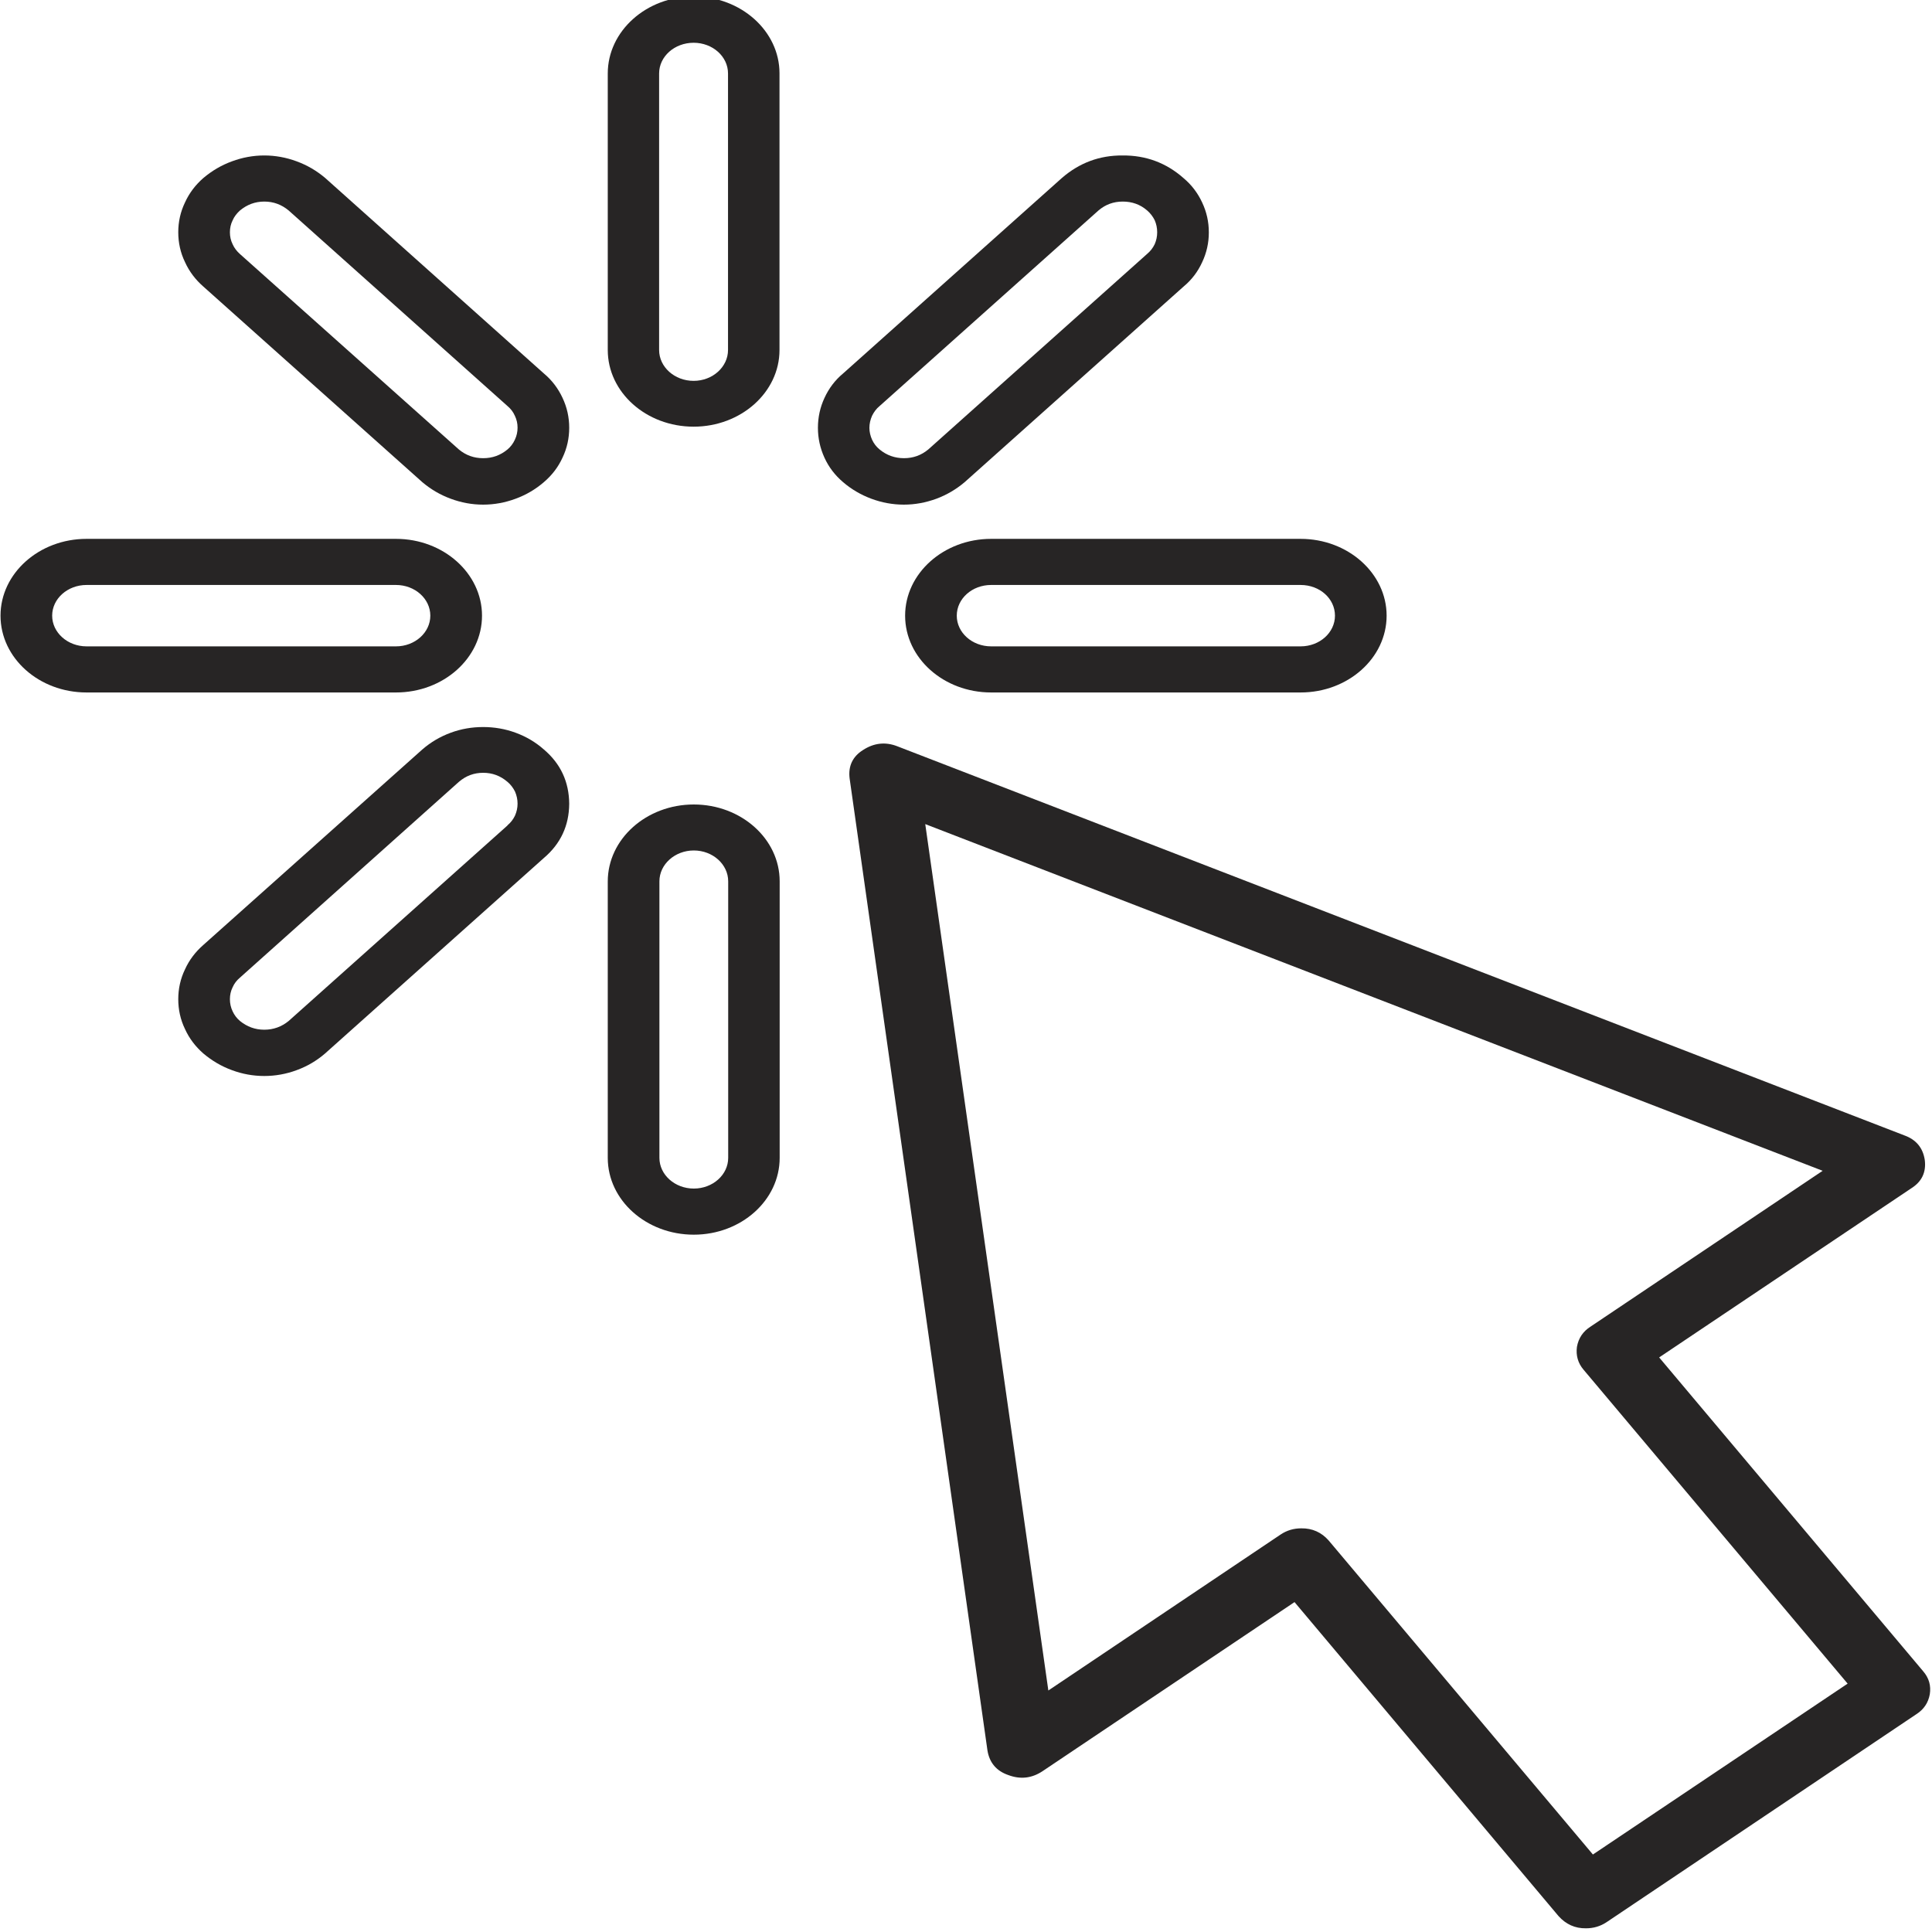
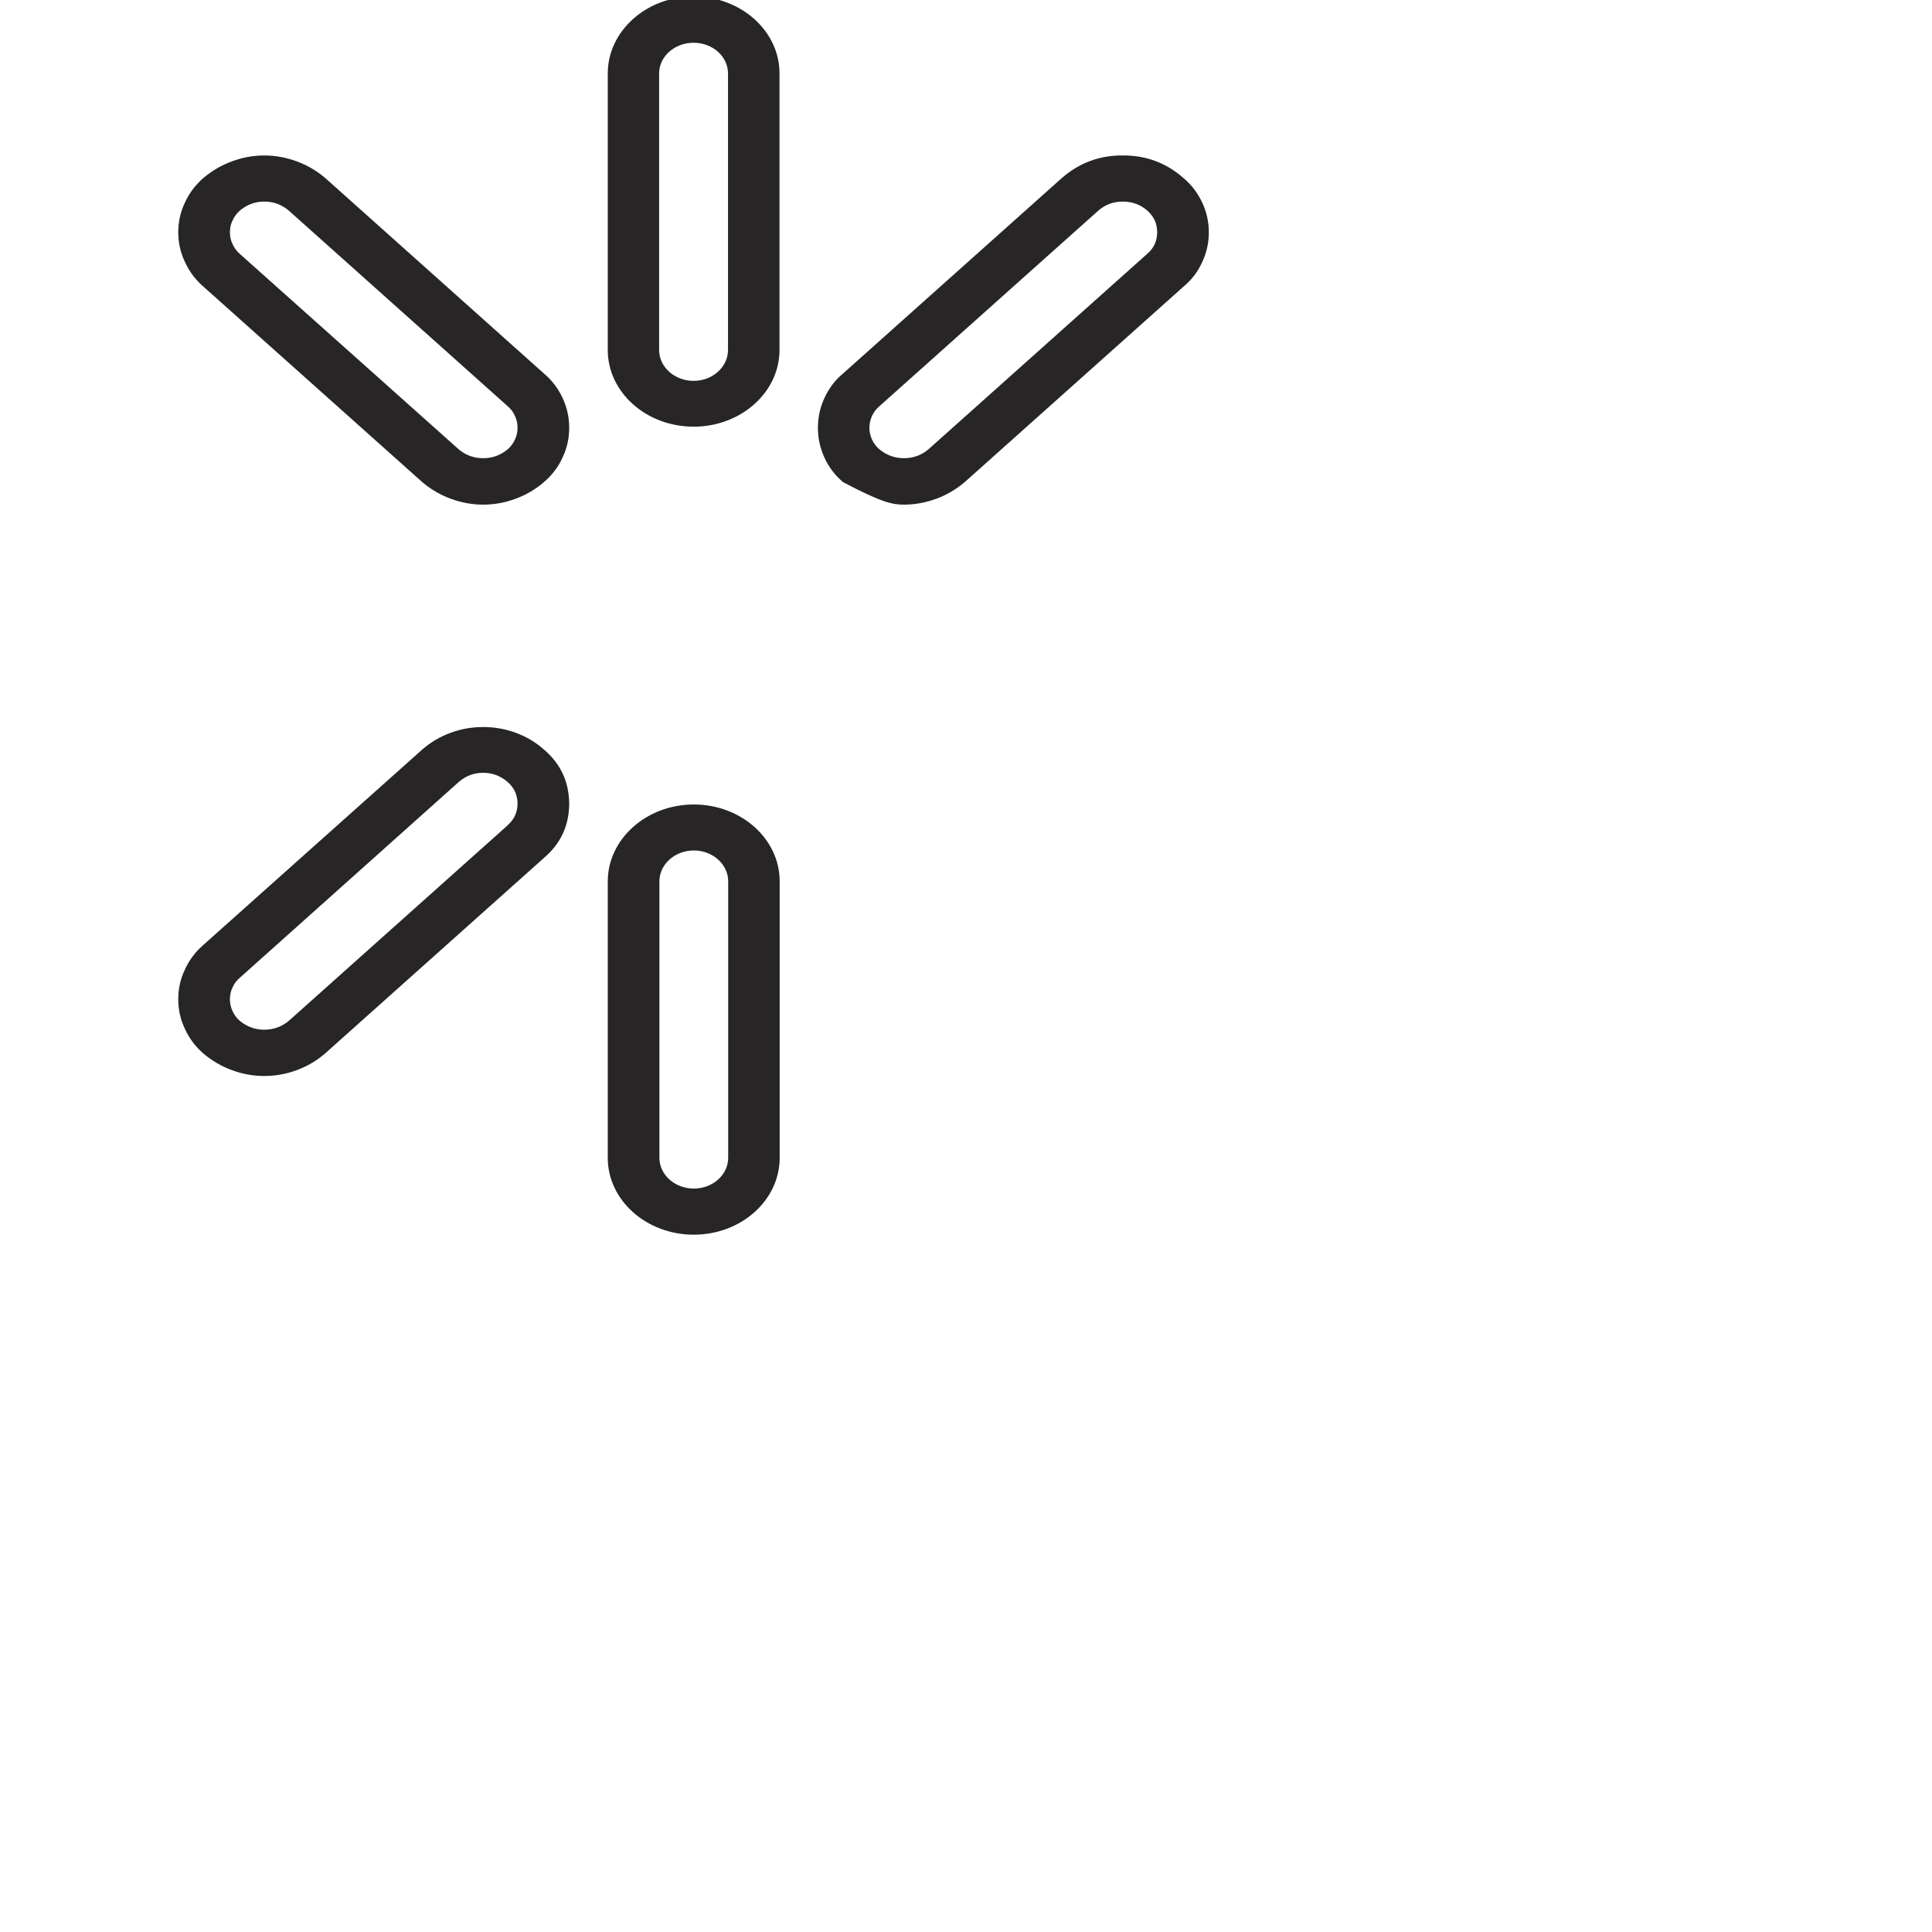
<svg xmlns="http://www.w3.org/2000/svg" width="60" zoomAndPan="magnify" viewBox="0 0 45 45" height="60" preserveAspectRatio="xMidYMid meet" version="1.0">
  <defs>
    <clipPath id="baf9ed7c7d">
-       <path d="M 19 17 L 45 17 L 45 44.918 L 19 44.918 Z M 19 17 " clip-rule="nonzero" />
-     </clipPath>
+       </clipPath>
  </defs>
-   <rect x="-4.5" width="54" fill="#ffffff" y="-4.5" height="54" fill-opacity="1" />
  <rect x="-4.5" width="54" fill="#ffffff" y="-4.5" height="54" fill-opacity="1" />
  <rect x="-4.5" width="54" fill="#ffffff" y="-4.5" height="54" fill-opacity="1" />
  <path fill="#272525" d="M 16.156 9.938 C 17.258 9.938 18.156 9.137 18.156 8.152 L 18.156 1.707 C 18.156 0.723 17.258 -0.082 16.156 -0.082 C 15.051 -0.082 14.156 0.727 14.156 1.711 L 14.156 8.152 C 14.156 9.137 15.051 9.938 16.156 9.938 Z M 15.352 1.711 C 15.352 1.316 15.711 0.996 16.156 0.996 C 16.598 0.996 16.957 1.316 16.957 1.711 L 16.957 8.152 C 16.957 8.547 16.598 8.871 16.156 8.871 C 15.711 8.871 15.352 8.547 15.352 8.152 Z M 15.352 1.711 " fill-opacity="1" fill-rule="nonzero" />
  <path fill="#272525" d="M 14.156 26.969 C 14.156 27.957 15.055 28.758 16.16 28.758 C 17.262 28.758 18.16 27.957 18.16 26.969 L 18.16 20.527 C 18.16 19.539 17.262 18.738 16.16 18.738 C 15.055 18.738 14.156 19.543 14.156 20.531 Z M 15.359 20.527 C 15.359 20.133 15.719 19.809 16.16 19.809 C 16.602 19.809 16.961 20.133 16.961 20.527 L 16.961 26.969 C 16.961 27.363 16.602 27.684 16.16 27.684 C 15.719 27.684 15.359 27.363 15.359 26.969 Z M 15.359 20.527 " fill-opacity="1" fill-rule="nonzero" />
-   <path fill="#272525" d="M 26.148 3.621 C 25.609 3.617 25.141 3.793 24.734 4.145 L 19.637 8.699 C 19.449 8.855 19.305 9.047 19.203 9.27 C 19.102 9.488 19.051 9.719 19.051 9.965 C 19.051 10.207 19.102 10.438 19.203 10.66 C 19.305 10.883 19.449 11.07 19.637 11.23 C 19.832 11.398 20.055 11.527 20.297 11.617 C 20.539 11.707 20.793 11.754 21.051 11.754 C 21.312 11.754 21.562 11.707 21.809 11.617 C 22.051 11.527 22.27 11.398 22.469 11.23 L 27.566 6.676 C 27.754 6.52 27.898 6.332 28 6.109 C 28.105 5.887 28.156 5.656 28.156 5.414 C 28.156 5.168 28.105 4.938 28 4.715 C 27.898 4.496 27.754 4.305 27.566 4.148 C 27.164 3.793 26.691 3.617 26.148 3.621 Z M 20.488 10.469 C 20.41 10.406 20.355 10.332 20.312 10.242 C 20.273 10.152 20.25 10.062 20.25 9.965 C 20.25 9.867 20.273 9.773 20.312 9.684 C 20.355 9.598 20.41 9.52 20.488 9.457 L 25.586 4.902 C 25.75 4.762 25.938 4.695 26.152 4.695 C 26.367 4.695 26.559 4.762 26.719 4.902 C 26.793 4.965 26.852 5.043 26.895 5.129 C 26.934 5.219 26.953 5.312 26.953 5.41 C 26.953 5.508 26.934 5.598 26.895 5.688 C 26.852 5.777 26.793 5.852 26.719 5.914 L 21.621 10.469 C 21.457 10.605 21.27 10.672 21.055 10.672 C 20.844 10.672 20.652 10.605 20.488 10.469 Z M 20.488 10.469 " fill-opacity="1" fill-rule="nonzero" />
+   <path fill="#272525" d="M 26.148 3.621 C 25.609 3.617 25.141 3.793 24.734 4.145 L 19.637 8.699 C 19.449 8.855 19.305 9.047 19.203 9.27 C 19.102 9.488 19.051 9.719 19.051 9.965 C 19.051 10.207 19.102 10.438 19.203 10.66 C 19.305 10.883 19.449 11.07 19.637 11.23 C 20.539 11.707 20.793 11.754 21.051 11.754 C 21.312 11.754 21.562 11.707 21.809 11.617 C 22.051 11.527 22.27 11.398 22.469 11.23 L 27.566 6.676 C 27.754 6.52 27.898 6.332 28 6.109 C 28.105 5.887 28.156 5.656 28.156 5.414 C 28.156 5.168 28.105 4.938 28 4.715 C 27.898 4.496 27.754 4.305 27.566 4.148 C 27.164 3.793 26.691 3.617 26.148 3.621 Z M 20.488 10.469 C 20.41 10.406 20.355 10.332 20.312 10.242 C 20.273 10.152 20.25 10.062 20.25 9.965 C 20.25 9.867 20.273 9.773 20.312 9.684 C 20.355 9.598 20.41 9.52 20.488 9.457 L 25.586 4.902 C 25.75 4.762 25.938 4.695 26.152 4.695 C 26.367 4.695 26.559 4.762 26.719 4.902 C 26.793 4.965 26.852 5.043 26.895 5.129 C 26.934 5.219 26.953 5.312 26.953 5.41 C 26.953 5.508 26.934 5.598 26.895 5.688 C 26.852 5.777 26.793 5.852 26.719 5.914 L 21.621 10.469 C 21.457 10.605 21.27 10.672 21.055 10.672 C 20.844 10.672 20.652 10.605 20.488 10.469 Z M 20.488 10.469 " fill-opacity="1" fill-rule="nonzero" />
  <path fill="#272525" d="M 13.258 18.723 C 13.254 18.211 13.059 17.789 12.668 17.457 C 12.473 17.285 12.254 17.156 12.008 17.066 C 11.766 16.977 11.512 16.934 11.254 16.934 C 10.992 16.934 10.742 16.977 10.5 17.066 C 10.254 17.156 10.035 17.285 9.836 17.457 L 4.738 22.008 C 4.555 22.168 4.41 22.355 4.309 22.578 C 4.203 22.797 4.152 23.031 4.152 23.273 C 4.152 23.516 4.203 23.75 4.309 23.969 C 4.41 24.191 4.555 24.379 4.738 24.539 C 4.938 24.707 5.156 24.836 5.402 24.926 C 5.645 25.016 5.895 25.062 6.156 25.062 C 6.414 25.062 6.668 25.016 6.91 24.926 C 7.156 24.836 7.375 24.707 7.57 24.539 L 12.668 19.984 C 13.059 19.652 13.254 19.23 13.258 18.723 Z M 11.82 19.227 L 6.723 23.781 C 6.559 23.914 6.371 23.984 6.156 23.984 C 5.941 23.984 5.754 23.914 5.59 23.781 C 5.516 23.719 5.457 23.641 5.418 23.555 C 5.375 23.465 5.355 23.371 5.355 23.273 C 5.355 23.176 5.375 23.082 5.418 22.996 C 5.457 22.906 5.516 22.832 5.59 22.77 L 10.688 18.211 C 10.852 18.07 11.039 18 11.254 18 C 11.469 18 11.656 18.07 11.82 18.211 C 11.895 18.273 11.953 18.352 11.996 18.438 C 12.035 18.527 12.055 18.621 12.055 18.719 C 12.055 18.816 12.035 18.906 11.996 18.996 C 11.953 19.086 11.895 19.16 11.82 19.223 Z M 11.82 19.227 " fill-opacity="1" fill-rule="nonzero" />
-   <path fill="#272525" d="M 21.082 14.34 C 21.082 15.328 21.98 16.129 23.086 16.129 L 30.293 16.129 C 31.398 16.129 32.297 15.328 32.297 14.34 C 32.297 13.355 31.398 12.551 30.293 12.551 L 23.086 12.551 C 21.98 12.551 21.082 13.355 21.082 14.34 Z M 31.094 14.34 C 31.094 14.734 30.738 15.055 30.293 15.055 L 23.086 15.055 C 22.641 15.055 22.285 14.734 22.285 14.34 C 22.285 13.945 22.641 13.625 23.086 13.625 L 30.293 13.625 C 30.742 13.625 31.094 13.945 31.094 14.34 Z M 31.094 14.34 " fill-opacity="1" fill-rule="nonzero" />
-   <path fill="#272525" d="M 2.016 16.129 L 9.223 16.129 C 10.328 16.129 11.227 15.328 11.227 14.34 C 11.227 13.355 10.328 12.551 9.223 12.551 L 2.016 12.551 C 0.91 12.551 0.012 13.355 0.012 14.34 C 0.012 15.328 0.91 16.129 2.016 16.129 Z M 2.016 13.625 L 9.223 13.625 C 9.664 13.625 10.023 13.945 10.023 14.34 C 10.023 14.734 9.664 15.055 9.223 15.055 L 2.016 15.055 C 1.574 15.055 1.215 14.734 1.215 14.34 C 1.215 13.945 1.574 13.625 2.016 13.625 Z M 2.016 13.625 " fill-opacity="1" fill-rule="nonzero" />
  <path fill="#272525" d="M 9.836 11.23 C 10.035 11.398 10.254 11.527 10.5 11.617 C 10.742 11.707 10.992 11.754 11.254 11.754 C 11.512 11.754 11.766 11.707 12.008 11.617 C 12.254 11.527 12.473 11.398 12.668 11.23 C 12.855 11.07 13 10.883 13.102 10.66 C 13.207 10.441 13.258 10.207 13.258 9.965 C 13.258 9.719 13.207 9.488 13.102 9.266 C 13 9.047 12.855 8.855 12.668 8.699 L 7.574 4.145 C 7.375 3.977 7.156 3.848 6.91 3.758 C 6.668 3.668 6.414 3.621 6.156 3.621 C 5.895 3.621 5.645 3.668 5.402 3.758 C 5.156 3.848 4.938 3.977 4.738 4.145 C 4.555 4.305 4.41 4.492 4.309 4.715 C 4.203 4.934 4.152 5.168 4.152 5.41 C 4.152 5.652 4.203 5.887 4.309 6.105 C 4.41 6.328 4.555 6.516 4.738 6.676 Z M 5.59 4.902 C 5.754 4.766 5.941 4.695 6.156 4.695 C 6.371 4.695 6.559 4.766 6.723 4.902 L 11.82 9.457 C 11.895 9.52 11.953 9.594 11.992 9.684 C 12.035 9.773 12.055 9.863 12.055 9.961 C 12.055 10.059 12.035 10.152 11.992 10.242 C 11.953 10.328 11.895 10.406 11.82 10.469 C 11.656 10.605 11.469 10.672 11.254 10.672 C 11.039 10.672 10.852 10.605 10.688 10.469 L 5.59 5.918 C 5.516 5.852 5.457 5.777 5.418 5.688 C 5.375 5.602 5.355 5.508 5.355 5.41 C 5.355 5.312 5.375 5.219 5.418 5.133 C 5.457 5.043 5.516 4.969 5.59 4.902 Z M 5.59 4.902 " fill-opacity="1" fill-rule="nonzero" />
  <g clip-path="url(#baf9ed7c7d)">
-     <path fill="#272525" d="M 44.832 27.02 C 44.789 26.734 44.629 26.543 44.355 26.445 L 20.902 17.383 C 20.621 17.273 20.355 17.305 20.102 17.469 C 19.859 17.621 19.754 17.844 19.789 18.129 L 23 40.773 C 23.047 41.059 23.211 41.25 23.484 41.344 C 23.762 41.449 24.027 41.422 24.277 41.258 L 30.152 37.316 L 36.301 44.629 C 36.473 44.82 36.684 44.918 36.941 44.914 C 37.117 44.914 37.277 44.867 37.422 44.77 L 44.637 39.926 C 44.809 39.816 44.914 39.66 44.949 39.461 C 44.98 39.262 44.93 39.086 44.797 38.93 L 38.645 31.617 L 44.52 27.676 C 44.762 27.523 44.867 27.305 44.832 27.02 Z M 37.043 30.902 C 36.871 31.012 36.766 31.168 36.73 31.371 C 36.703 31.57 36.754 31.75 36.883 31.902 L 43.035 39.215 L 37.102 43.195 L 30.949 35.883 C 30.781 35.691 30.566 35.594 30.309 35.598 C 30.133 35.598 29.973 35.645 29.828 35.742 L 24.418 39.375 L 21.551 19.195 L 42.453 27.27 Z M 37.043 30.902 " fill-opacity="1" fill-rule="nonzero" />
-   </g>
+     </g>
</svg>